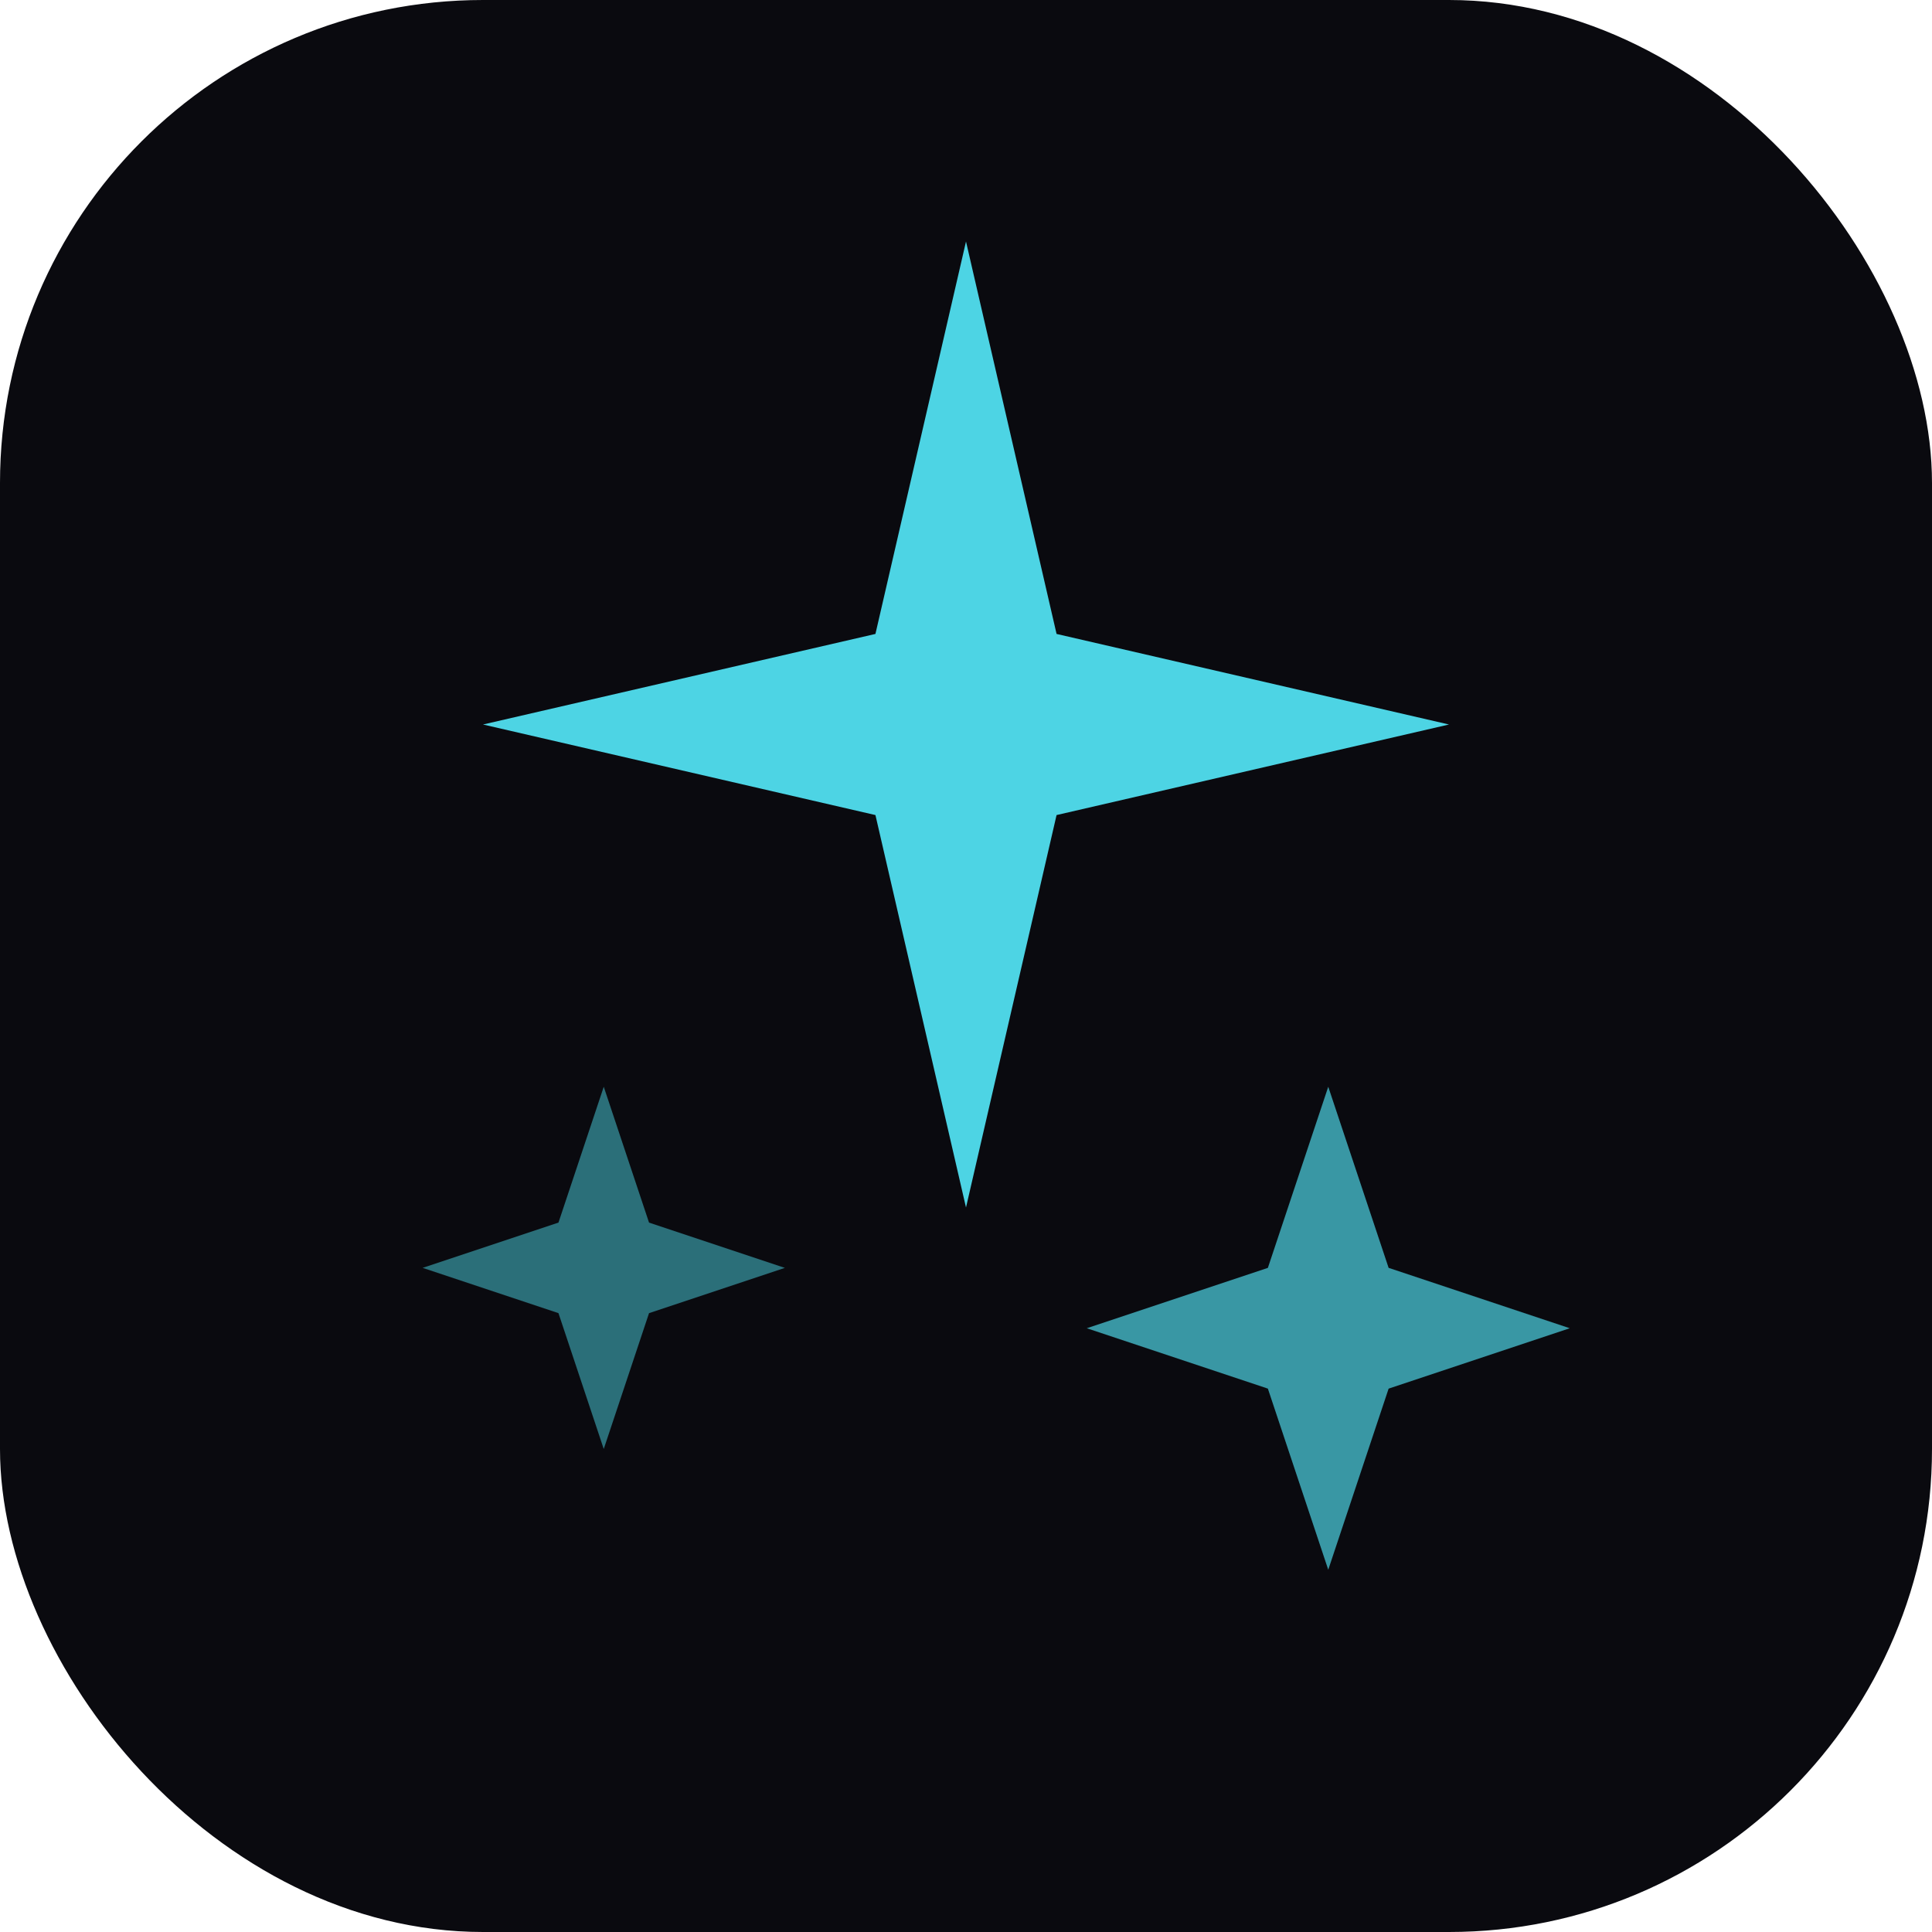
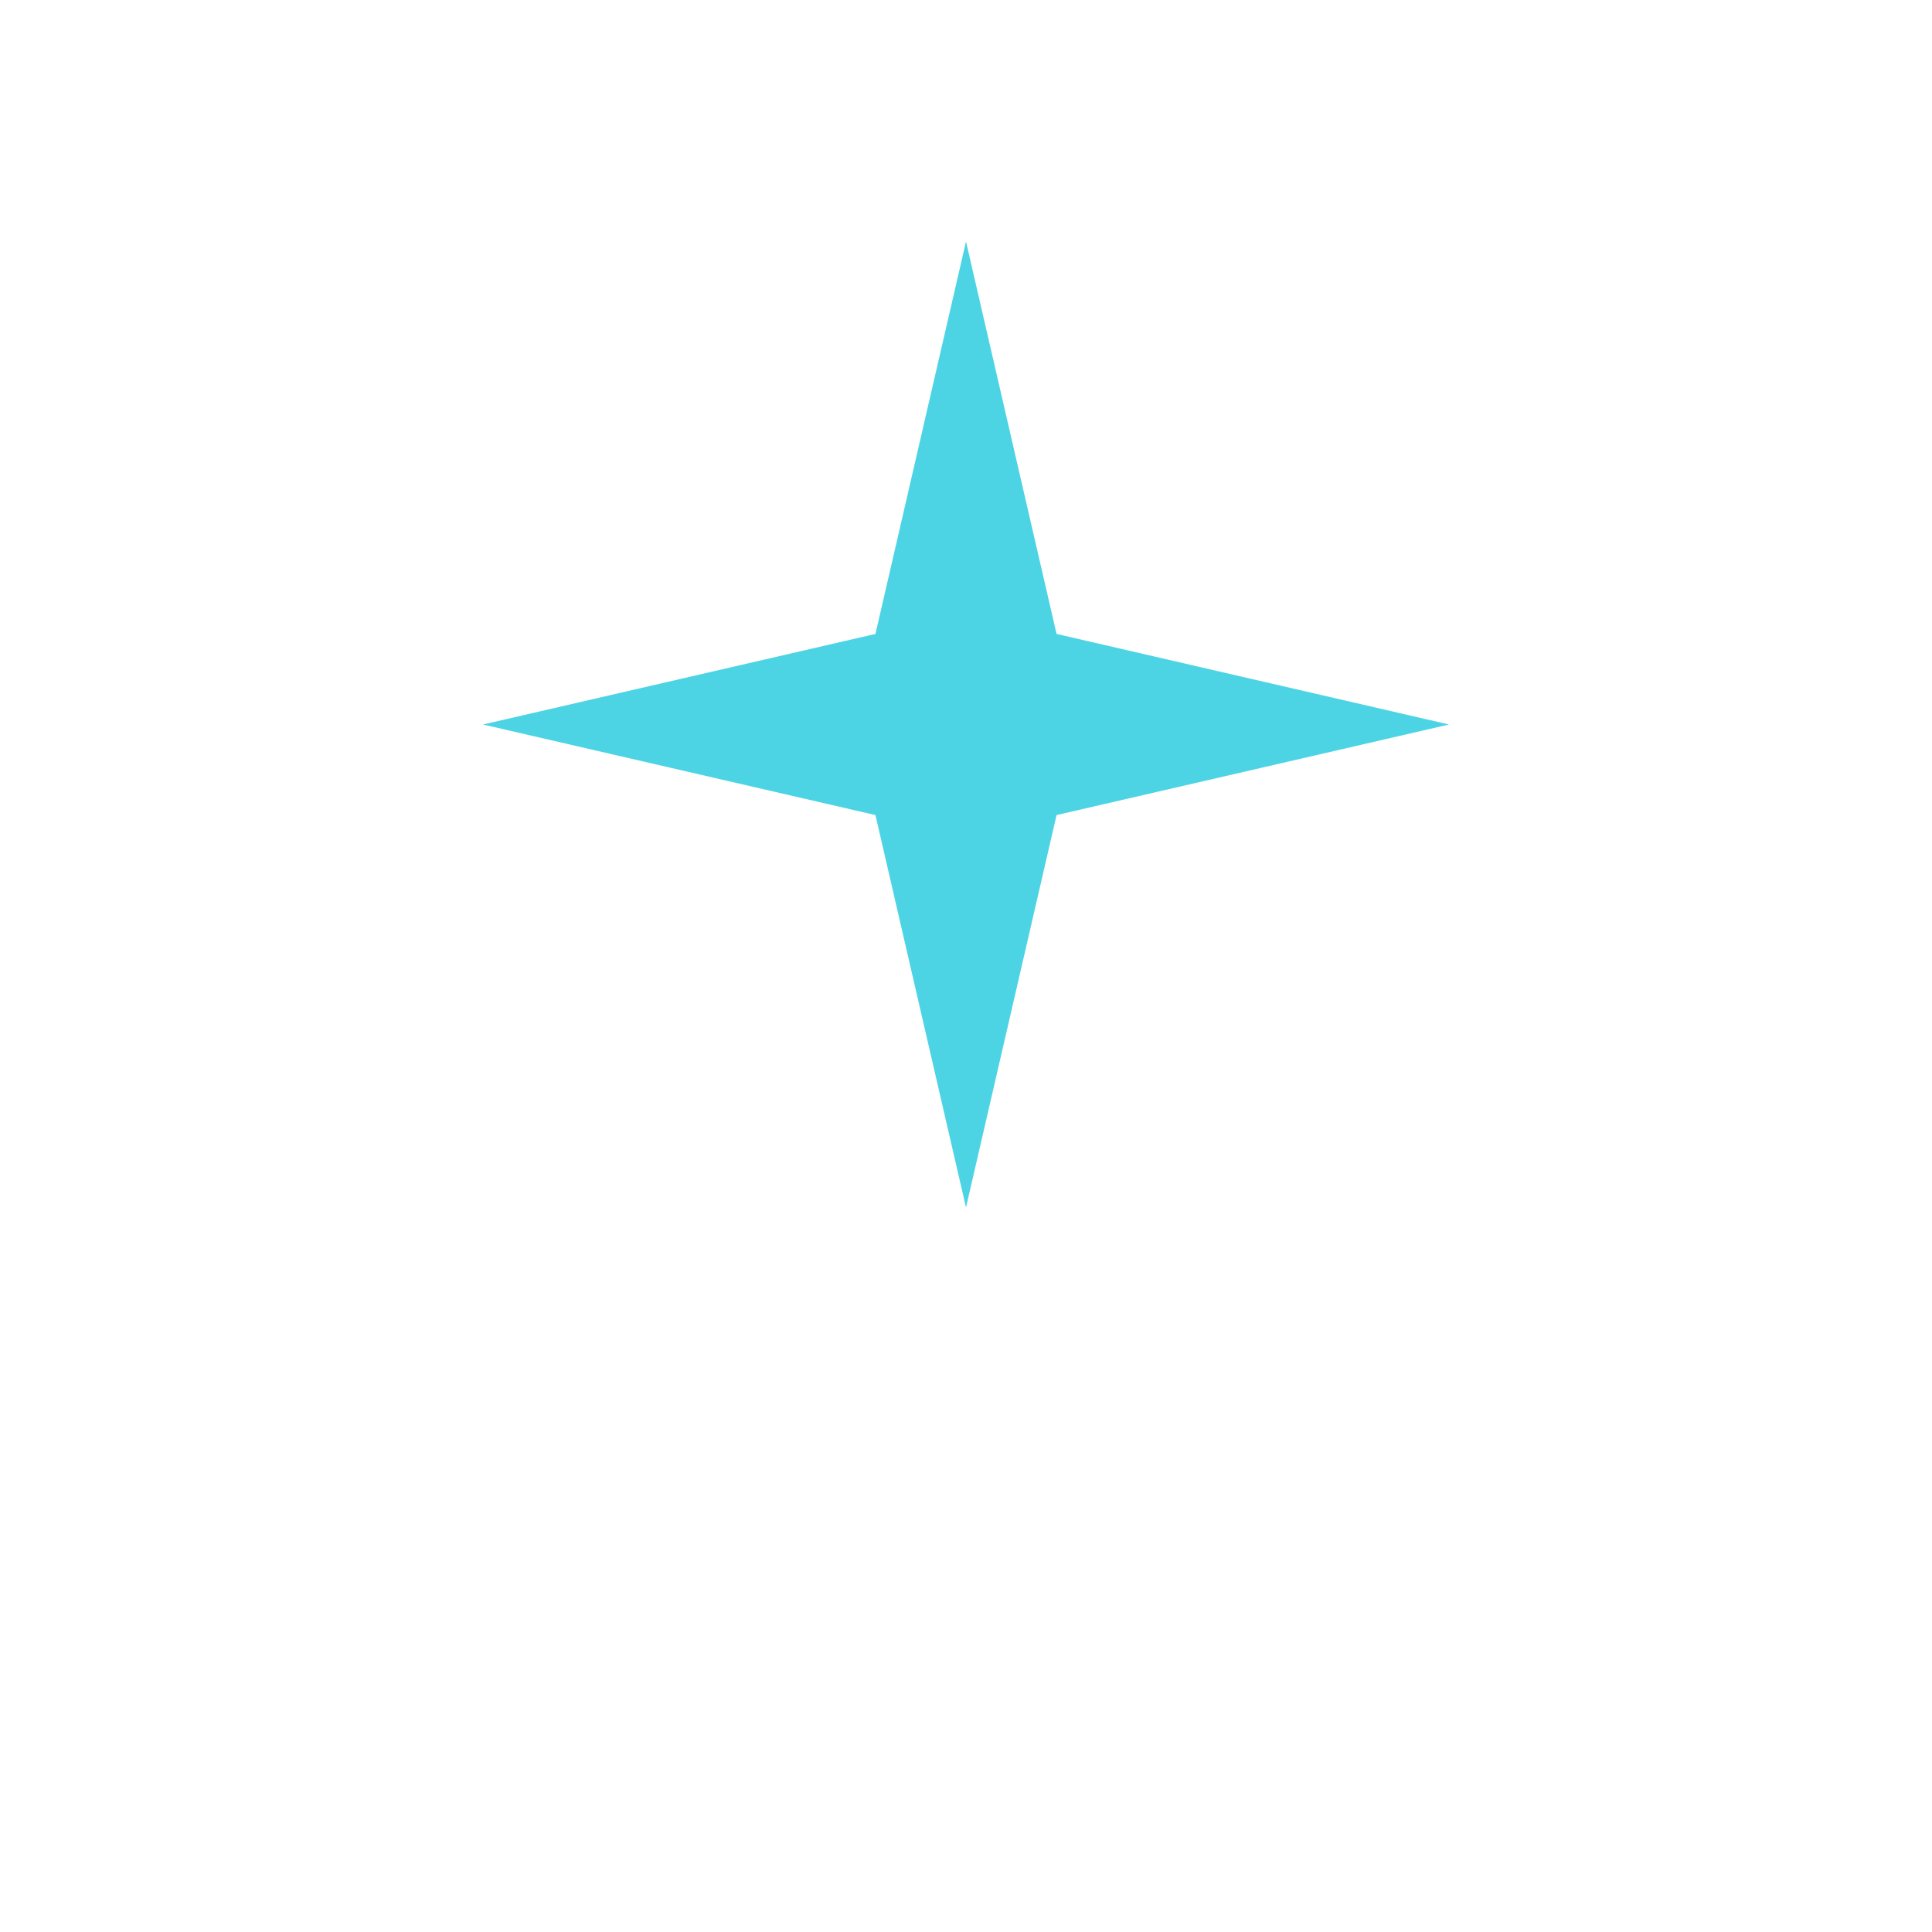
<svg xmlns="http://www.w3.org/2000/svg" width="32" height="32" viewBox="0 0 32 32" fill="none">
-   <rect width="32" height="32" rx="8" fill="#0a0a0f" />
  <path d="M16 4L17.5 10.5L24 12L17.5 13.5L16 20L14.5 13.5L8 12L14.5 10.5L16 4Z" fill="#4dd4e4" />
-   <path d="M22 18L23 21L26 22L23 23L22 26L21 23L18 22L21 21L22 18Z" fill="#4dd4e4" fill-opacity="0.7" />
-   <path d="M10 18L10.75 20.25L13 21L10.75 21.75L10 24L9.25 21.75L7 21L9.25 20.25L10 18Z" fill="#4dd4e4" fill-opacity="0.5" />
</svg>